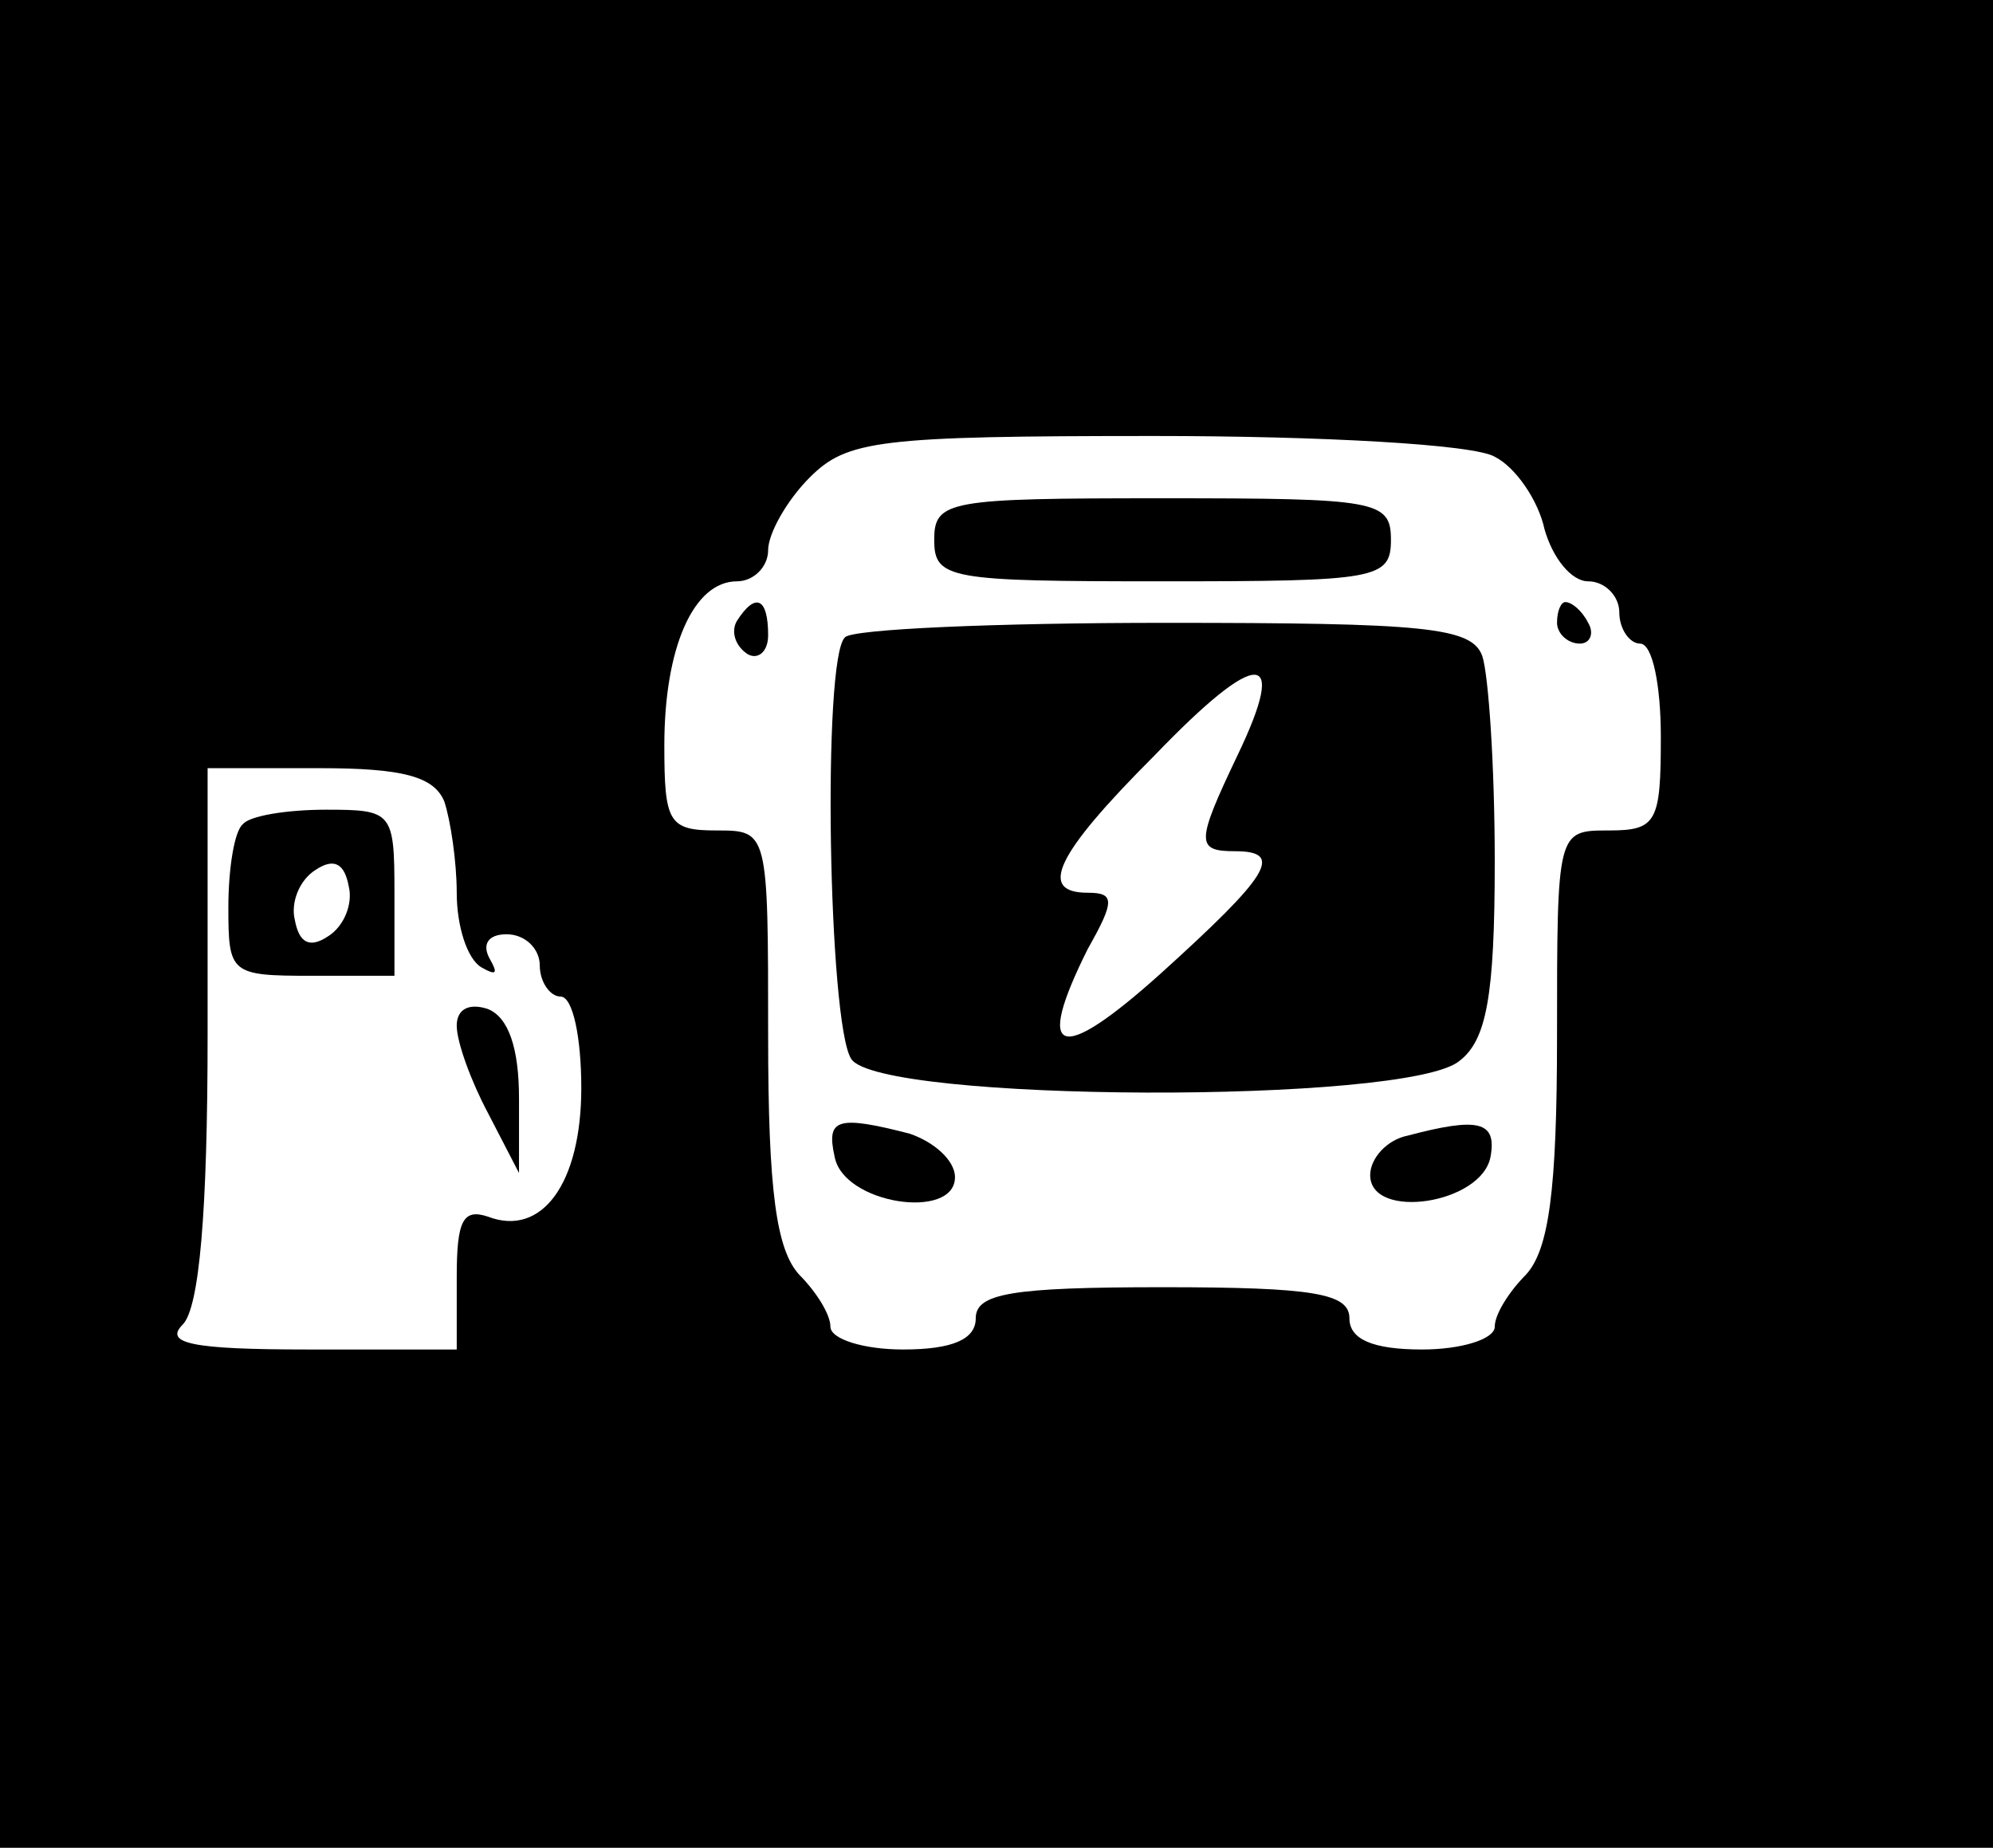
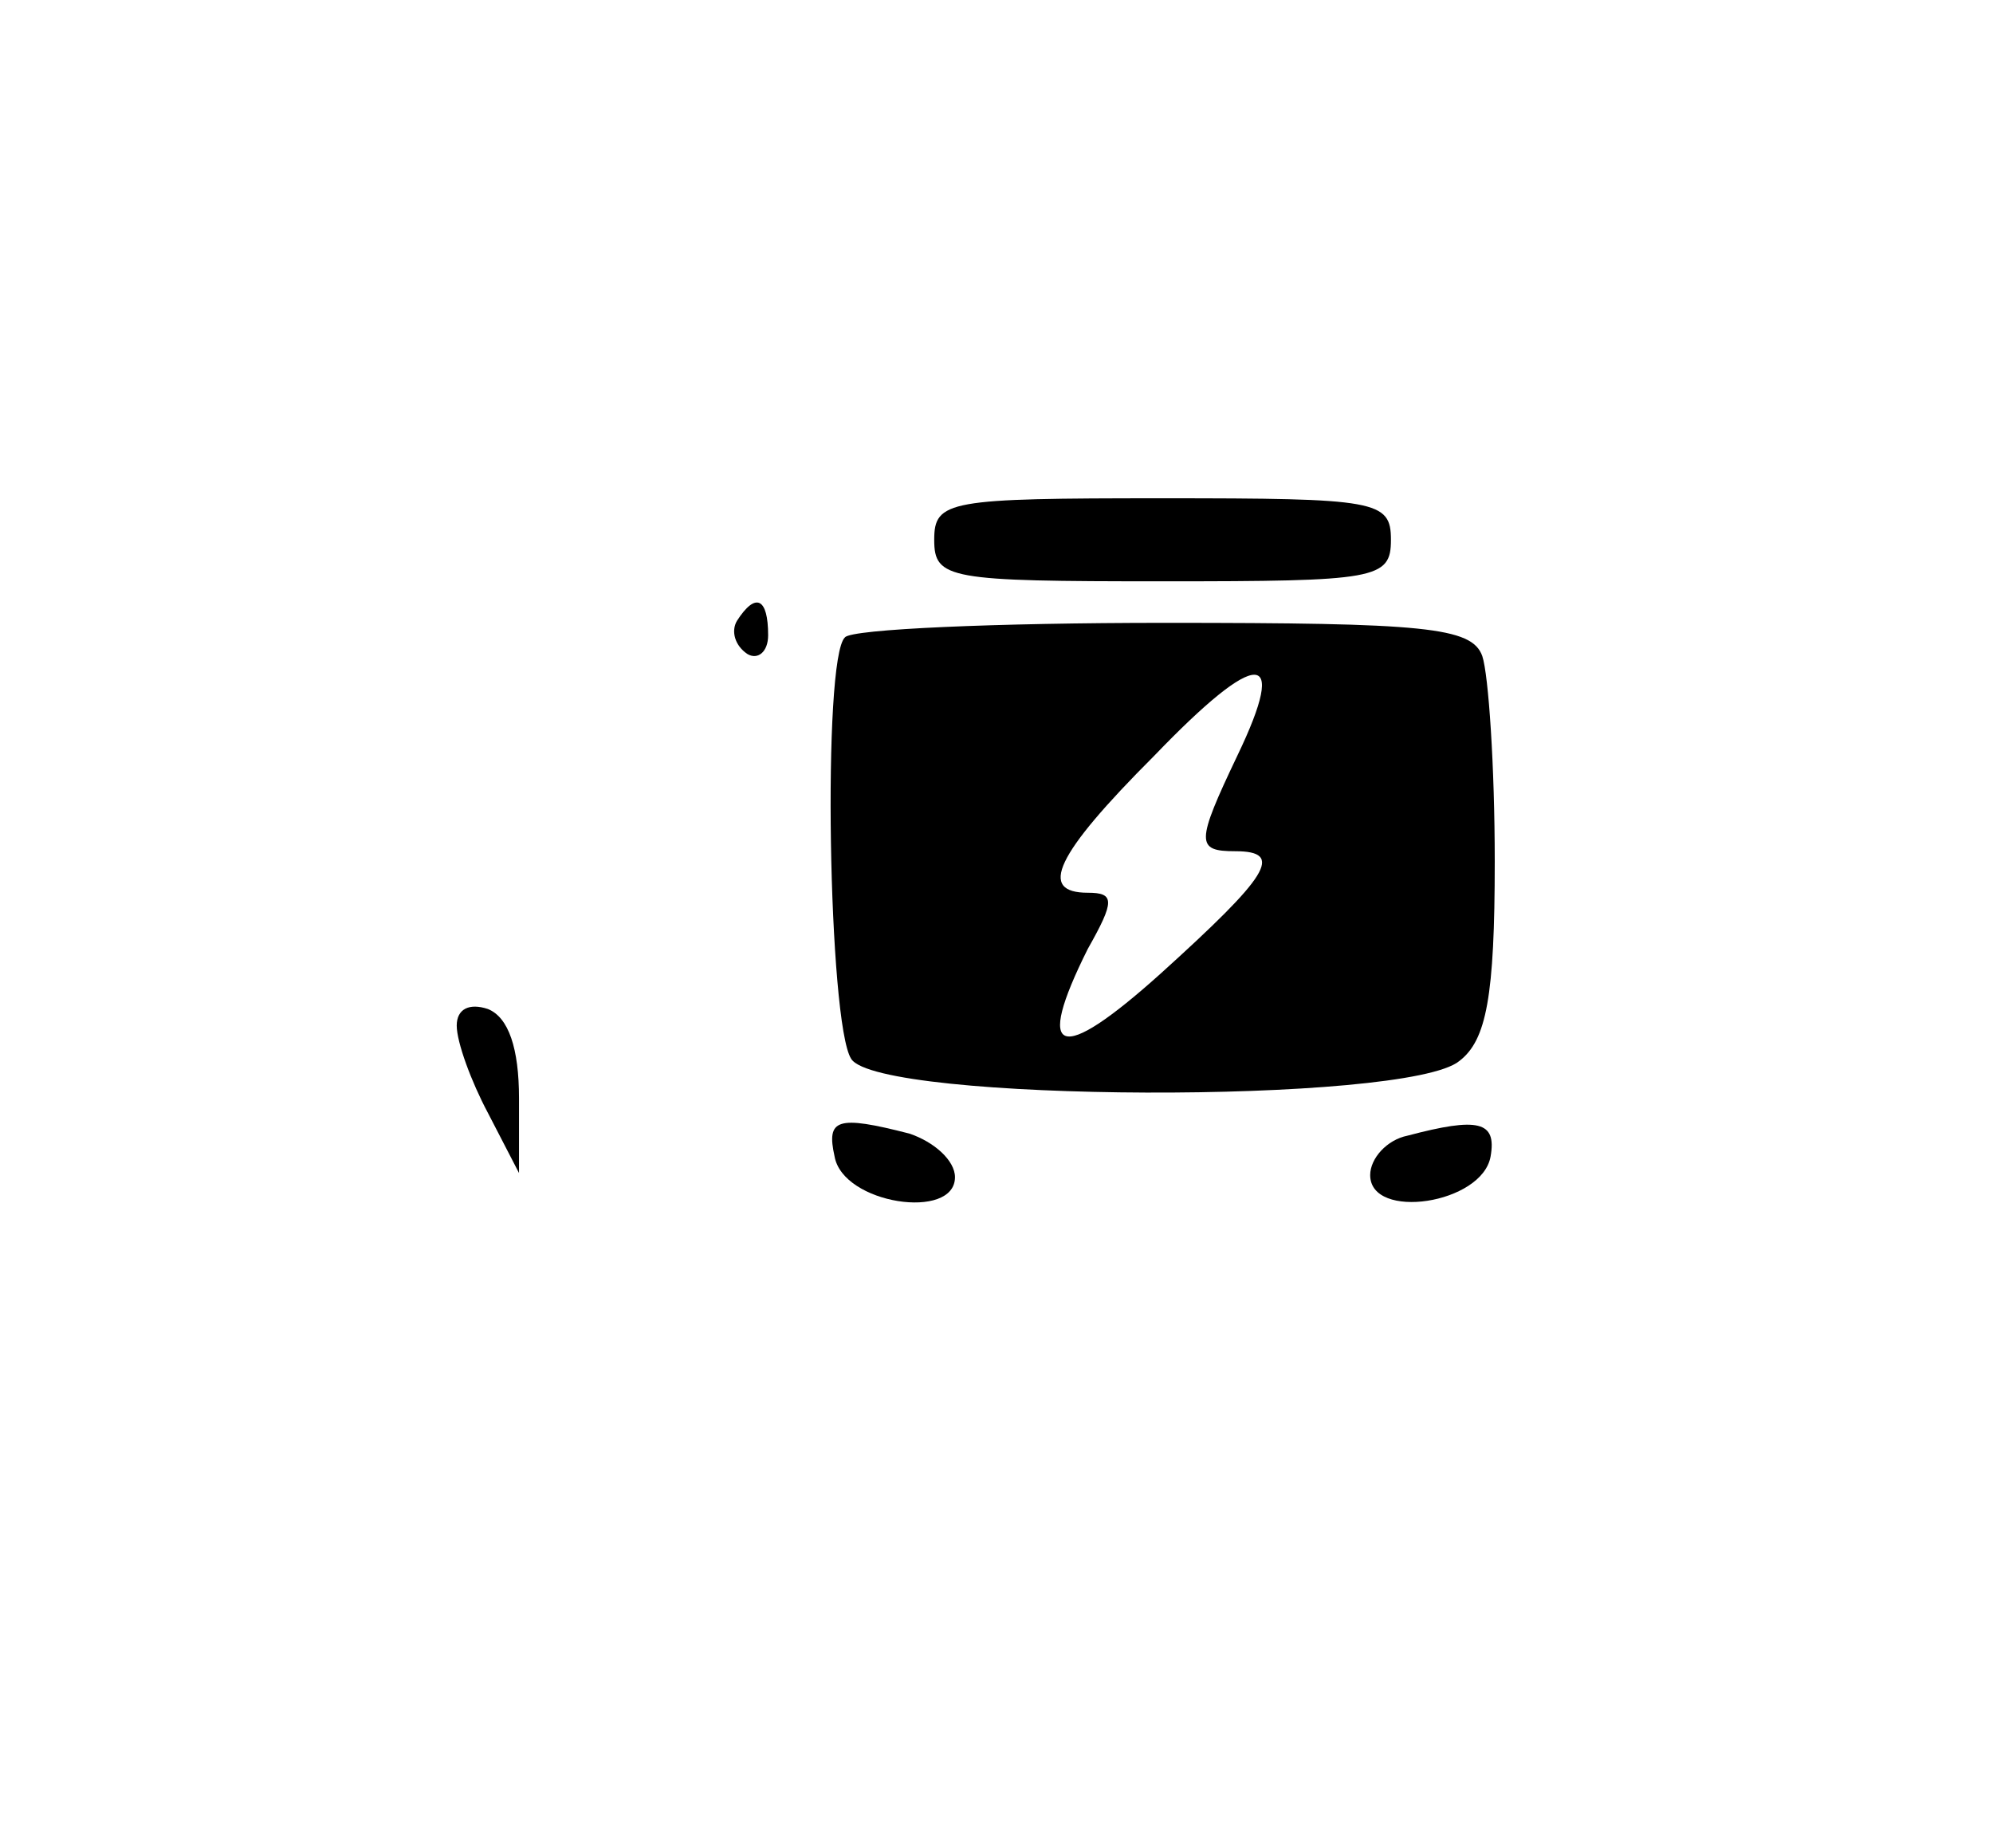
<svg xmlns="http://www.w3.org/2000/svg" width="96pt" height="89pt" viewBox="0 0 96 89" preserveAspectRatio="xMidYMid meet">
  <g transform="translate(0,89) scale(0.1,-0.1)" fill="#000000" stroke="none">
-     <path d="M0 445 l0 -445 480 0 480 0 0 445 0 445 -480 0 -480 0 0 -445z m720 225 c10 -5 21 -21 24 -35 4 -14 13 -25 21 -25 8 0 15 -7 15 -15 0 -8 5 -15 10 -15 6 0 10 -20 10 -45 0 -41 -2 -45 -25 -45 -25 0 -25 0 -25 -99 0 -75 -4 -103 -15 -115 -8 -8 -15 -19 -15 -25 0 -6 -16 -11 -35 -11 -24 0 -35 5 -35 15 0 12 -17 15 -90 15 -73 0 -90 -3 -90 -15 0 -10 -11 -15 -35 -15 -19 0 -35 5 -35 11 0 6 -7 17 -15 25 -11 12 -15 40 -15 115 0 99 0 99 -25 99 -23 0 -25 4 -25 41 0 47 14 79 35 79 8 0 15 7 15 15 0 8 9 24 20 35 18 18 33 20 166 20 80 0 154 -4 164 -10z m-506 -166 c3 -9 6 -29 6 -44 0 -16 5 -32 12 -36 7 -4 8 -3 4 4 -4 7 -1 12 8 12 9 0 16 -7 16 -15 0 -8 5 -15 10 -15 6 0 10 -20 10 -44 0 -46 -19 -72 -45 -62 -12 4 -15 -2 -15 -29 l0 -35 -72 0 c-56 0 -69 3 -60 12 8 8 12 54 12 140 l0 128 54 0 c40 0 55 -4 60 -16z" />
    <path d="M450 630 c0 -19 7 -20 110 -20 103 0 110 1 110 20 0 19 -7 20 -110 20 -103 0 -110 -1 -110 -20z" />
    <path d="M355 591 c-3 -5 -1 -12 5 -16 5 -3 10 1 10 9 0 18 -6 21 -15 7z" />
-     <path d="M750 590 c0 -5 5 -10 11 -10 5 0 7 5 4 10 -3 6 -8 10 -11 10 -2 0 -4 -4 -4 -10z" />
-     <path d="M407 583 c-11 -10 -8 -186 3 -203 13 -21 268 -22 293 -1 13 10 17 31 17 96 0 46 -3 90 -6 99 -5 14 -28 16 -153 16 -81 0 -151 -3 -154 -7z m189 -57 c-20 -42 -20 -46 -1 -46 24 0 16 -12 -36 -59 -49 -44 -61 -40 -35 12 13 23 13 27 0 27 -24 0 -16 18 32 66 50 52 65 52 40 0z" />
+     <path d="M407 583 c-11 -10 -8 -186 3 -203 13 -21 268 -22 293 -1 13 10 17 31 17 96 0 46 -3 90 -6 99 -5 14 -28 16 -153 16 -81 0 -151 -3 -154 -7z m189 -57 c-20 -42 -20 -46 -1 -46 24 0 16 -12 -36 -59 -49 -44 -61 -40 -35 12 13 23 13 27 0 27 -24 0 -16 18 32 66 50 52 65 52 40 0" />
    <path d="M402 333 c4 -23 58 -31 58 -10 0 8 -10 17 -22 21 -35 9 -40 7 -36 -11z" />
    <path d="M678 343 c-10 -2 -18 -11 -18 -19 0 -22 54 -14 58 9 3 17 -6 19 -40 10z" />
-     <path d="M117 493 c-4 -3 -7 -21 -7 -40 0 -32 1 -33 40 -33 l40 0 0 40 c0 39 -1 40 -33 40 -19 0 -37 -3 -40 -7z m41 -54 c-9 -6 -14 -3 -16 8 -2 8 2 19 10 24 9 6 14 3 16 -8 2 -8 -2 -19 -10 -24z" />
    <path d="M220 396 c0 -8 7 -27 15 -42 l15 -29 0 36 c0 24 -5 39 -15 43 -9 3 -15 0 -15 -8z" />
  </g>
</svg>